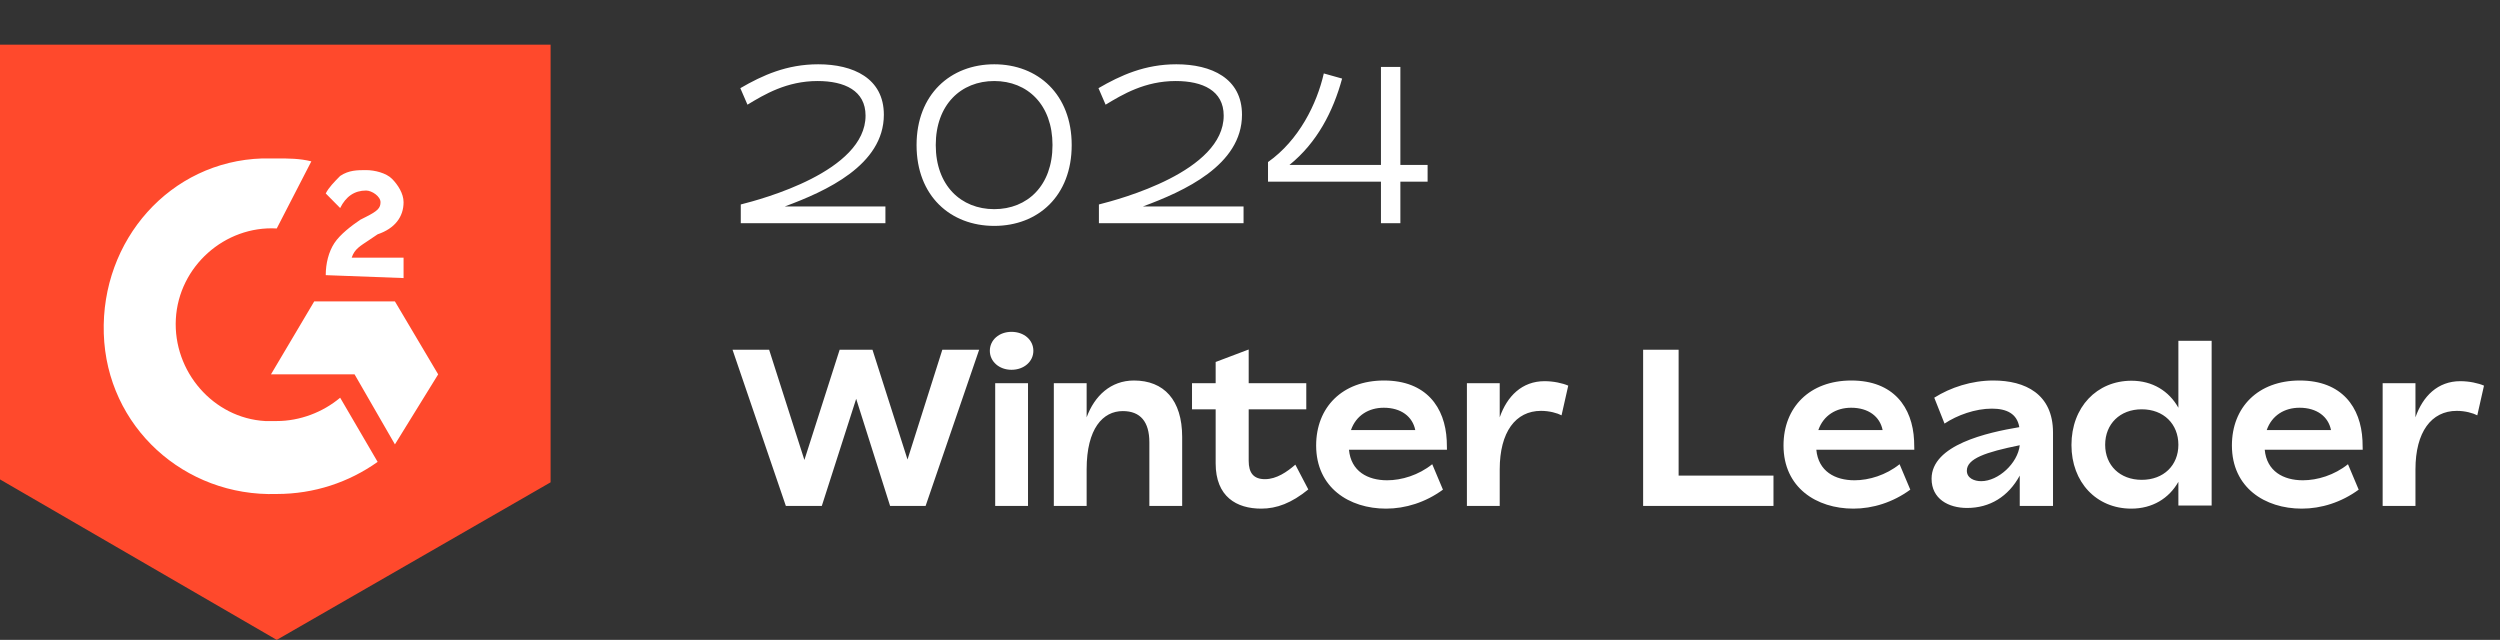
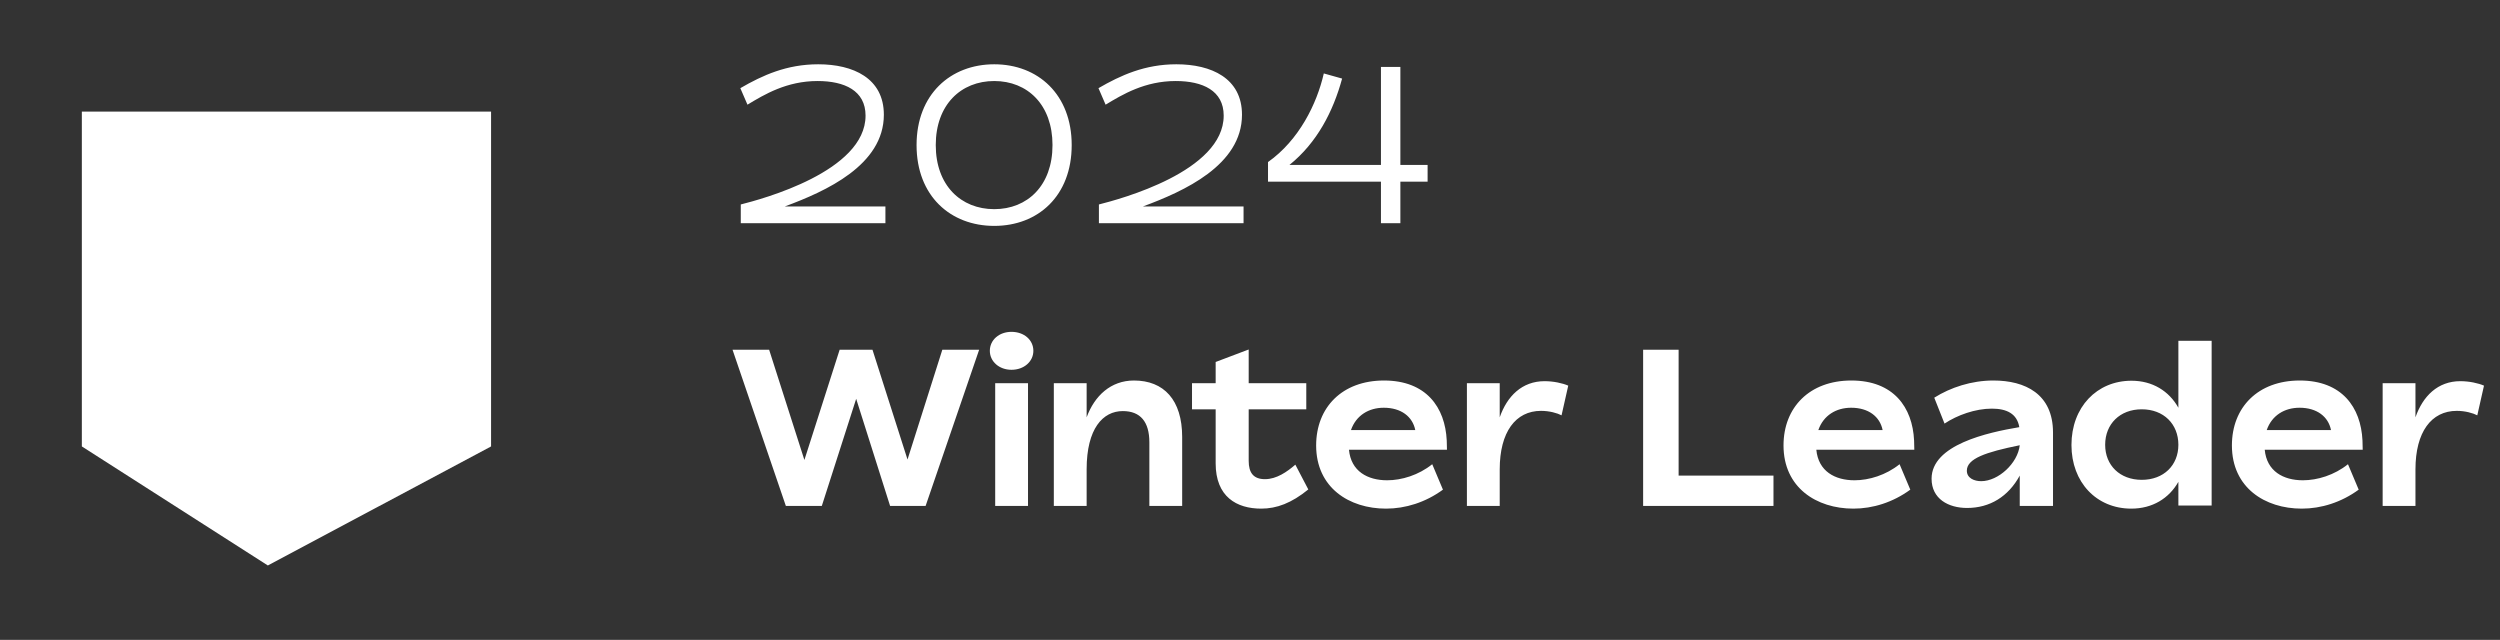
<svg xmlns="http://www.w3.org/2000/svg" width="168" height="43" viewBox="0 0 168 43" fill="none">
  <rect x="0" y="0" width="168" height="43" fill="#333333" stroke="none" />
  <path d="M49.78 15V13.74C51.205 13.38 58.165 11.52 58.165 7.77C58.165 6.09 56.755 5.445 54.94 5.445C52.87 5.445 51.37 6.345 50.23 7.035L49.75 5.925C51.25 5.055 52.87 4.32 54.985 4.32C57.325 4.32 59.395 5.25 59.395 7.71C59.395 11.1 55.495 12.855 52.735 13.875H59.5V15H49.78ZM66.813 15.18C63.873 15.18 61.593 13.17 61.593 9.75C61.593 6.345 63.873 4.32 66.813 4.32C69.753 4.32 72.018 6.345 72.018 9.75C72.018 13.17 69.753 15.18 66.813 15.18ZM66.813 14.055C69.048 14.055 70.728 12.465 70.728 9.75C70.728 7.035 69.048 5.445 66.813 5.445C64.578 5.445 62.883 7.035 62.883 9.75C62.883 12.465 64.578 14.055 66.813 14.055ZM73.847 15V13.74C75.272 13.38 82.232 11.52 82.232 7.77C82.232 6.09 80.822 5.445 79.007 5.445C76.937 5.445 75.437 6.345 74.297 7.035L73.817 5.925C75.317 5.055 76.937 4.32 79.052 4.32C81.392 4.32 83.462 5.25 83.462 7.71C83.462 11.1 79.562 12.855 76.802 13.875H83.567V15H73.847ZM95.935 11.085V12.21H94.105V15H92.8V12.21H85.21V10.89C87.295 9.42 88.495 6.975 88.96 4.935L90.19 5.28C89.59 7.485 88.51 9.585 86.65 11.085H92.8V4.5H94.105V11.085H95.935ZM63.325 23.5H65.8L62.2 34H59.815L57.535 26.8L55.225 34H52.81L49.225 23.5H51.685L54.055 30.91L56.425 23.5H58.63L60.985 30.88L63.325 23.5ZM67.972 24.85C67.147 24.85 66.517 24.295 66.517 23.575C66.517 22.84 67.147 22.3 67.972 22.3C68.812 22.3 69.442 22.84 69.442 23.575C69.442 24.295 68.812 24.85 67.972 24.85ZM66.877 34V25.75H69.082V34H66.877ZM76.202 25.57C78.212 25.57 79.442 26.875 79.442 29.365V34H77.237V29.725C77.237 28.345 76.637 27.625 75.452 27.625C74.117 27.625 73.022 28.795 73.022 31.54V34H70.817V25.75H73.022V28.045C73.547 26.605 74.642 25.57 76.202 25.57ZM87.047 31.225L87.918 32.89C86.793 33.805 85.802 34.18 84.752 34.18C83.103 34.18 81.692 33.385 81.692 31.135V27.505H80.103V25.75H81.692V24.325L83.912 23.485V25.75H87.782V27.505H83.912V30.97C83.912 31.765 84.228 32.2 85.007 32.2C85.787 32.2 86.493 31.705 87.047 31.225ZM93.216 32.275C94.191 32.275 95.331 31.93 96.246 31.195L96.966 32.905C95.796 33.76 94.445 34.18 93.141 34.18C90.665 34.18 88.445 32.77 88.445 29.935C88.445 27.37 90.201 25.57 93.005 25.57C95.841 25.57 97.115 27.37 97.221 29.605L97.236 30.22H90.65C90.785 31.675 91.91 32.275 93.216 32.275ZM92.99 27.4C91.986 27.4 91.13 27.91 90.785 28.9H95.106C94.925 28 94.16 27.4 92.99 27.4ZM103.796 25.615C104.396 25.615 105.011 25.75 105.386 25.915L104.936 27.91C104.651 27.76 104.126 27.61 103.556 27.61C101.846 27.61 100.781 29.035 100.781 31.54V34H98.576V25.75H100.781V28.045C101.276 26.62 102.281 25.615 103.796 25.615ZM112.803 31.96H119.178V34H110.418V23.5H112.803V31.96ZM124.622 32.275C125.597 32.275 126.737 31.93 127.652 31.195L128.372 32.905C127.202 33.76 125.852 34.18 124.547 34.18C122.072 34.18 119.852 32.77 119.852 29.935C119.852 27.37 121.607 25.57 124.412 25.57C127.247 25.57 128.522 27.37 128.627 29.605L128.642 30.22H122.057C122.192 31.675 123.317 32.275 124.622 32.275ZM124.397 27.4C123.392 27.4 122.537 27.91 122.192 28.9H126.512C126.332 28 125.567 27.4 124.397 27.4ZM133.957 25.57C136.087 25.57 137.962 26.47 137.962 29.065V34H135.727V31.96C134.962 33.37 133.717 34.135 132.187 34.135C130.927 34.135 129.802 33.52 129.802 32.17C129.802 29.89 133.552 29.065 135.697 28.705C135.547 27.805 134.857 27.46 133.852 27.46C132.742 27.46 131.527 27.895 130.672 28.465L129.982 26.725C131.077 26.035 132.487 25.57 133.957 25.57ZM133.132 32.335C134.287 32.335 135.592 31.135 135.727 29.92C133.432 30.385 132.172 30.82 132.172 31.63C132.172 32.14 132.682 32.335 133.132 32.335ZM146.387 22.9H148.622V33.97H146.387V32.38C145.757 33.49 144.647 34.18 143.222 34.18C140.882 34.18 139.202 32.41 139.202 29.905C139.202 27.355 140.912 25.585 143.237 25.585C144.647 25.585 145.757 26.275 146.387 27.4V22.9ZM143.927 32.245C145.397 32.245 146.387 31.27 146.387 29.89C146.387 28.495 145.397 27.505 143.927 27.505C142.457 27.505 141.467 28.495 141.467 29.89C141.467 31.27 142.457 32.245 143.927 32.245ZM154.754 32.275C155.729 32.275 156.869 31.93 157.784 31.195L158.504 32.905C157.334 33.76 155.984 34.18 154.679 34.18C152.204 34.18 149.984 32.77 149.984 29.935C149.984 27.37 151.739 25.57 154.544 25.57C157.379 25.57 158.654 27.37 158.759 29.605L158.774 30.22H152.189C152.324 31.675 153.449 32.275 154.754 32.275ZM154.529 27.4C153.524 27.4 152.669 27.91 152.324 28.9H156.644C156.464 28 155.699 27.4 154.529 27.4ZM165.334 25.615C165.934 25.615 166.549 25.75 166.924 25.915L166.474 27.91C166.189 27.76 165.664 27.61 165.094 27.61C163.384 27.61 162.319 29.035 162.319 31.54V34H160.114V25.75H162.319V28.045C162.814 26.62 163.819 25.615 165.334 25.615Z" fill="white" />
  <path d="M33 7.5H5.5V30L18 38L33 30V7.5Z" fill="white" />
-   <path d="M18.597 10.647C19.372 10.647 20.147 10.647 20.922 10.843L18.597 15.353C15.11 15.157 12.011 17.902 11.817 21.431C11.623 24.961 14.335 28.098 17.822 28.294H18.597C20.147 28.294 21.696 27.706 22.859 26.726L25.377 31.039C23.44 32.412 21.115 33.196 18.597 33.196C12.398 33.392 7.168 28.686 6.974 22.412C6.78 16.137 11.429 10.843 17.628 10.647H18.597ZM26.539 20.255L29.445 25.157L26.539 29.863L23.827 25.157H18.209L21.115 20.255H26.539ZM21.89 18.49C21.89 17.706 22.084 16.922 22.471 16.333C22.859 15.745 23.634 15.157 24.215 14.765L24.602 14.569C25.377 14.177 25.571 13.98 25.571 13.588C25.571 13.196 24.989 12.804 24.602 12.804C23.827 12.804 23.246 13.196 22.859 13.98L21.89 13C22.084 12.608 22.471 12.216 22.859 11.823C23.44 11.431 24.021 11.431 24.602 11.431C25.183 11.431 25.958 11.627 26.346 12.02C26.733 12.412 27.12 13 27.12 13.588C27.12 14.569 26.539 15.353 25.377 15.745L24.796 16.137C24.215 16.529 23.827 16.726 23.634 17.314H27.12V18.686L21.89 18.49ZM18.597 43L37 32.412V3H0V32.216L18.597 43Z" fill="#FF492C" />
</svg>